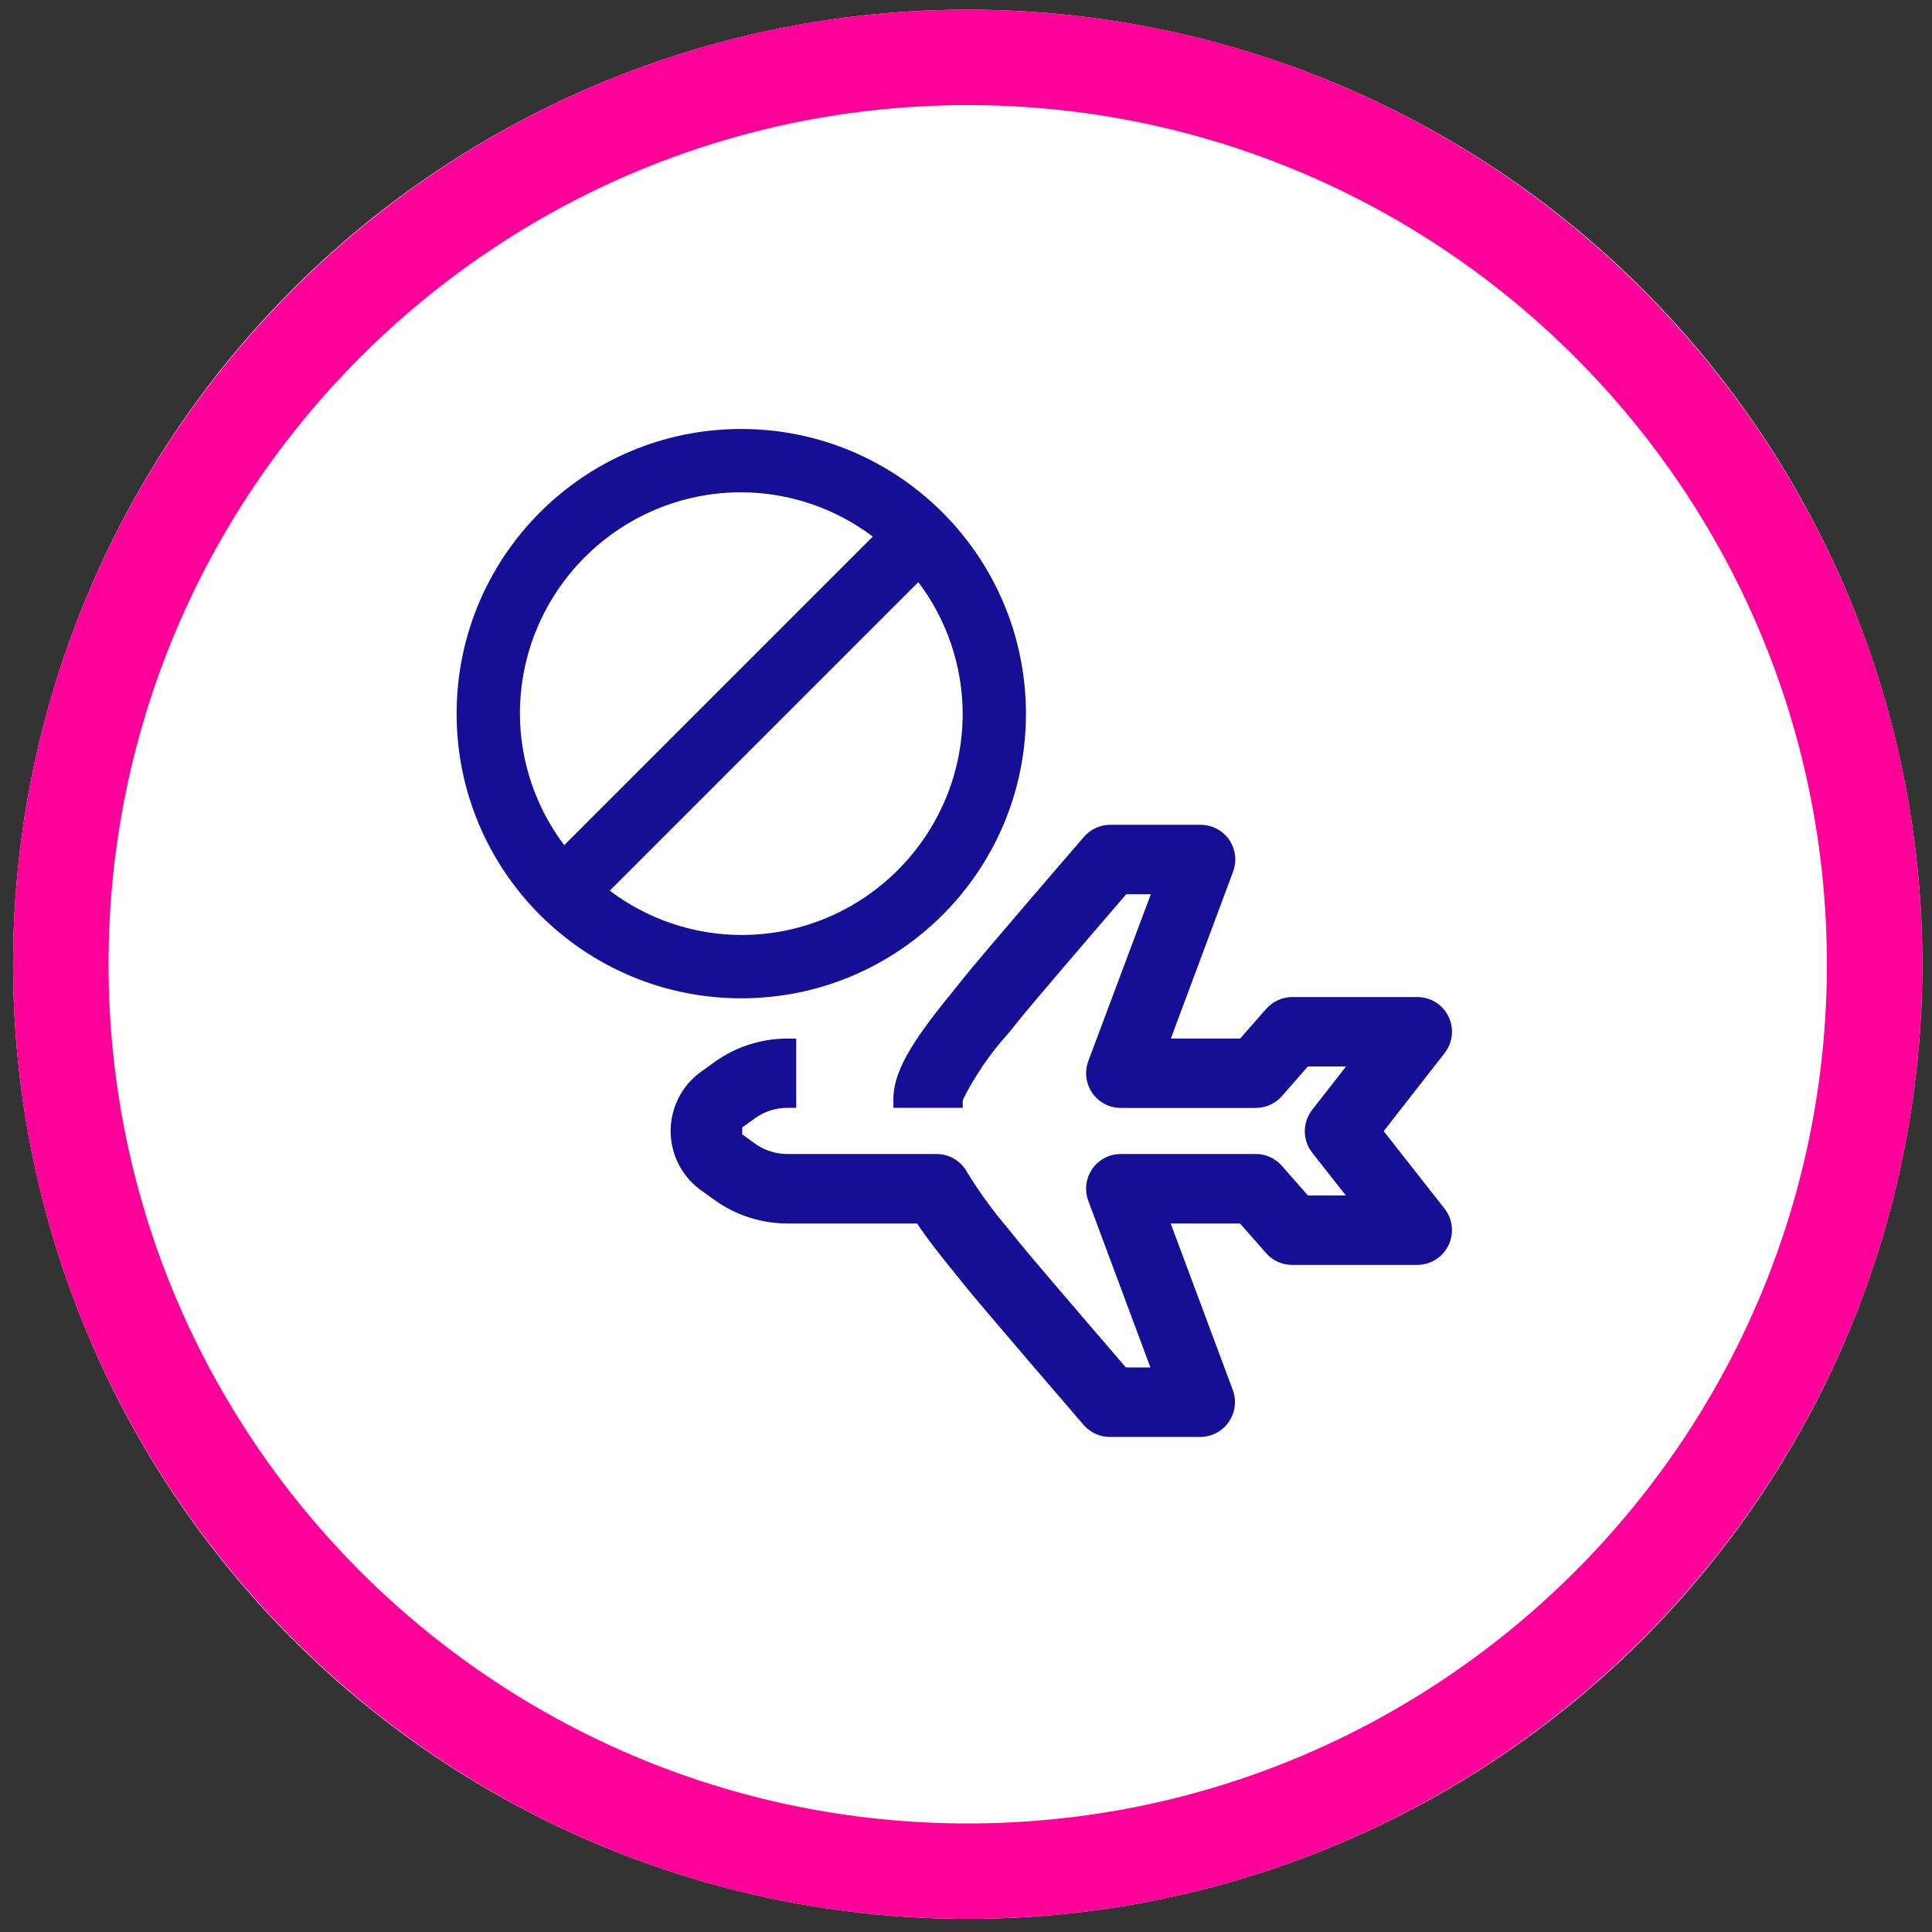
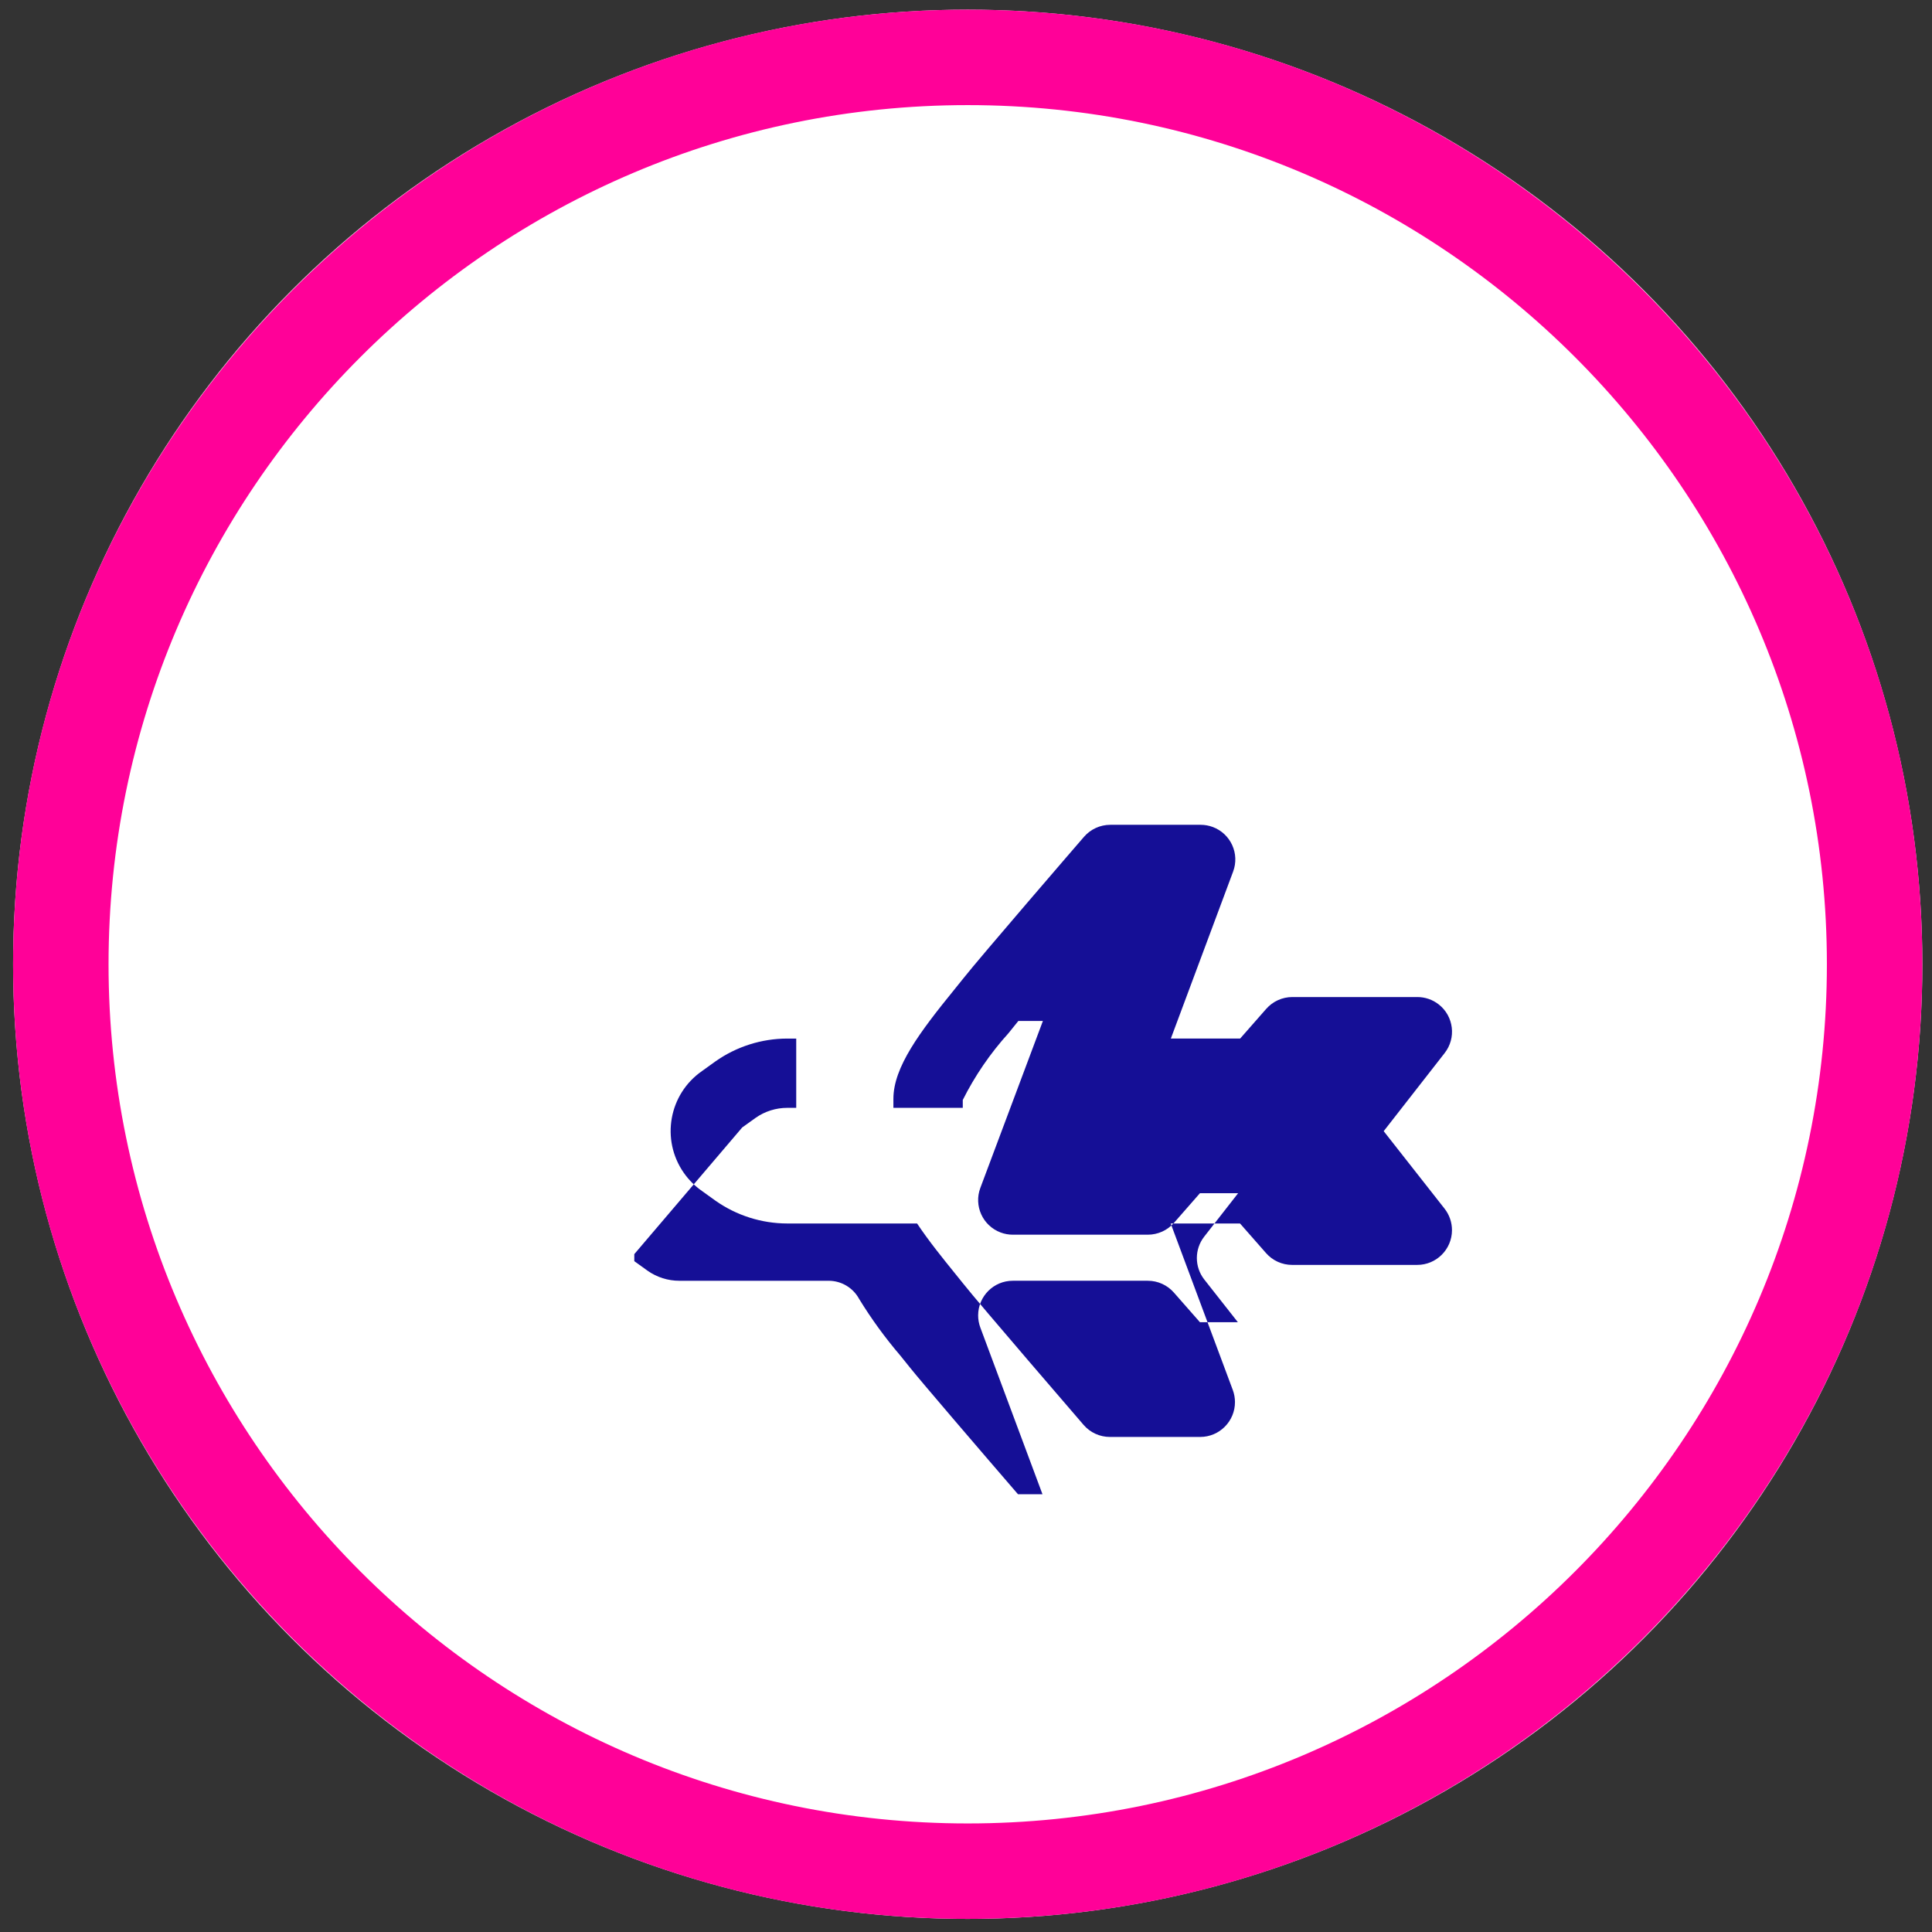
<svg xmlns="http://www.w3.org/2000/svg" id="Layer_1" data-name="Layer 1" version="1.1" viewBox="0 0 200 200">
  <rect x="0" y="0" width="200" height="200" fill="#333333" stroke="none" />
  <defs>
    <style>
      .cls-1 {
        fill: #150f96;
      }

      .cls-1, .cls-2, .cls-3 {
        stroke-width: 0px;
      }

      .cls-2 {
        fill: #ff0198;
      }

      .cls-3 {
        fill: #fff;
      }
    </style>
  </defs>
  <circle class="cls-3" cx="100.178" cy="99.822" r="98.823" />
  <circle class="cls-3" cx="100.178" cy="99.822" r="93.882" />
  <path class="cls-2" d="M100.178,198.645C45.688,198.645,1.355,154.312,1.355,99.822,1.355,45.33,45.688.998,100.178.998s98.823,44.332,98.823,98.823c0,54.49-44.333,98.823-98.823,98.823ZM100.178,10.881C51.135,10.881,11.237,50.779,11.237,99.822s39.898,88.941,88.941,88.941,88.941-39.898,88.941-88.941S149.22,10.881,100.178,10.881Z" />
  <g id="Plane-Cancel">
    <g id="Path_1095" data-name="Path 1095">
-       <path class="cls-1" d="M76.833,116.714l1.388-.995c.961-.675,2.107-1.037,3.281-1.035h.923v-7.172h-.923c-2.668.003-5.269.83-7.448,2.368l-1.383.995c-3.429,2.383-4.276,7.094-1.893,10.523.513.739,1.155,1.38,1.893,1.893l1.383.995c2.179,1.538,4.781,2.366,7.448,2.368h13.434c1.219,1.831,2.702,3.654,3.861,5.09l.923,1.144c1.639,2.077,12.016,14.108,12.456,14.62.683.791,1.677,1.245,2.722,1.244h9.356c1.991-.008,3.598-1.629,3.59-3.62-.002-.419-.077-.835-.221-1.229l-6.433-17.25h7.177l2.697,3.07c.682.775,1.664,1.22,2.697,1.219h12.936c1.988.007,3.605-1.6,3.612-3.588.003-.807-.266-1.592-.763-2.229l-6.306-8.028,6.306-8.08c1.224-1.558.954-3.813-.604-5.037-.634-.498-1.418-.769-2.225-.767h-12.936c-1.035.001-2.019.447-2.702,1.224l-2.697,3.07h-7.175l6.443-17.275c.697-1.855-.242-3.923-2.097-4.62-.405-.152-.834-.23-1.266-.229h-9.356c-1.043.002-2.034.456-2.717,1.244-.445.512-10.827,12.543-12.461,14.62l-.958,1.189c-3.577,4.403-6.311,8.033-6.311,11.314v.933h7.182v-.816c1.256-2.505,2.846-4.828,4.727-6.906l1.025-1.271c1.117-1.42,7.289-8.612,11.175-13.123h2.542l-6.473,17.275c-.697,1.855.242,3.923,2.097,4.62.406.153.837.23,1.271.229h13.968c1.034 0,2.018-.444,2.702-1.219l2.692-3.075h3.953l-3.51,4.495c-1.015,1.301-1.015,3.127,0,4.428l3.483,4.428h-3.928l-2.697-3.07c-.682-.775-1.664-1.22-2.697-1.219h-13.968c-1.981-.005-3.591,1.598-3.596,3.579-.001.432.076.86.227,1.265l6.433,17.255h-2.535c-3.891-4.51-10.063-11.707-11.195-13.128l-.98-1.219c-1.575-1.841-3.003-3.803-4.269-5.869-.627-1.159-1.839-1.881-3.157-1.881h-15.454c-1.174.001-2.32-.36-3.281-1.035l-1.383-.995v-.724h0l-.005.002Z" />
+       <path class="cls-1" d="M76.833,116.714l1.388-.995c.961-.675,2.107-1.037,3.281-1.035h.923v-7.172h-.923c-2.668.003-5.269.83-7.448,2.368l-1.383.995c-3.429,2.383-4.276,7.094-1.893,10.523.513.739,1.155,1.38,1.893,1.893l1.383.995c2.179,1.538,4.781,2.366,7.448,2.368h13.434c1.219,1.831,2.702,3.654,3.861,5.09l.923,1.144c1.639,2.077,12.016,14.108,12.456,14.62.683.791,1.677,1.245,2.722,1.244h9.356c1.991-.008,3.598-1.629,3.59-3.62-.002-.419-.077-.835-.221-1.229l-6.433-17.25h7.177l2.697,3.07c.682.775,1.664,1.22,2.697,1.219h12.936c1.988.007,3.605-1.6,3.612-3.588.003-.807-.266-1.592-.763-2.229l-6.306-8.028,6.306-8.08c1.224-1.558.954-3.813-.604-5.037-.634-.498-1.418-.769-2.225-.767h-12.936c-1.035.001-2.019.447-2.702,1.224l-2.697,3.07h-7.175l6.443-17.275c.697-1.855-.242-3.923-2.097-4.62-.405-.152-.834-.23-1.266-.229h-9.356c-1.043.002-2.034.456-2.717,1.244-.445.512-10.827,12.543-12.461,14.62l-.958,1.189c-3.577,4.403-6.311,8.033-6.311,11.314v.933h7.182v-.816c1.256-2.505,2.846-4.828,4.727-6.906l1.025-1.271h2.542l-6.473,17.275c-.697,1.855.242,3.923,2.097,4.62.406.153.837.23,1.271.229h13.968c1.034 0,2.018-.444,2.702-1.219l2.692-3.075h3.953l-3.51,4.495c-1.015,1.301-1.015,3.127,0,4.428l3.483,4.428h-3.928l-2.697-3.07c-.682-.775-1.664-1.22-2.697-1.219h-13.968c-1.981-.005-3.591,1.598-3.596,3.579-.001.432.076.86.227,1.265l6.433,17.255h-2.535c-3.891-4.51-10.063-11.707-11.195-13.128l-.98-1.219c-1.575-1.841-3.003-3.803-4.269-5.869-.627-1.159-1.839-1.881-3.157-1.881h-15.454c-1.174.001-2.32-.36-3.281-1.035l-1.383-.995v-.724h0l-.005.002Z" />
    </g>
    <g id="Path_1096" data-name="Path 1096">
-       <path class="cls-1" d="M76.736,44.407c-16.276.001-29.468,13.196-29.467,29.472.001,16.276,13.196,29.468,29.472,29.467,16.274-.001,29.466-13.193,29.467-29.467-.018-16.27-13.202-29.454-29.472-29.472ZM76.736,50.962c4.915.015,9.693,1.625,13.615,4.587l-31.942,31.942c-2.963-3.921-4.572-8.698-4.587-13.613.012-12.651,10.264-22.903,22.914-22.917ZM76.736,96.79c-4.915-.015-9.691-1.625-13.613-4.587l31.942-31.94c2.964,3.922,4.576,8.699,4.592,13.615-.014,12.651-10.266,22.902-22.917,22.914l-.005-.002Z" />
-     </g>
+       </g>
  </g>
</svg>